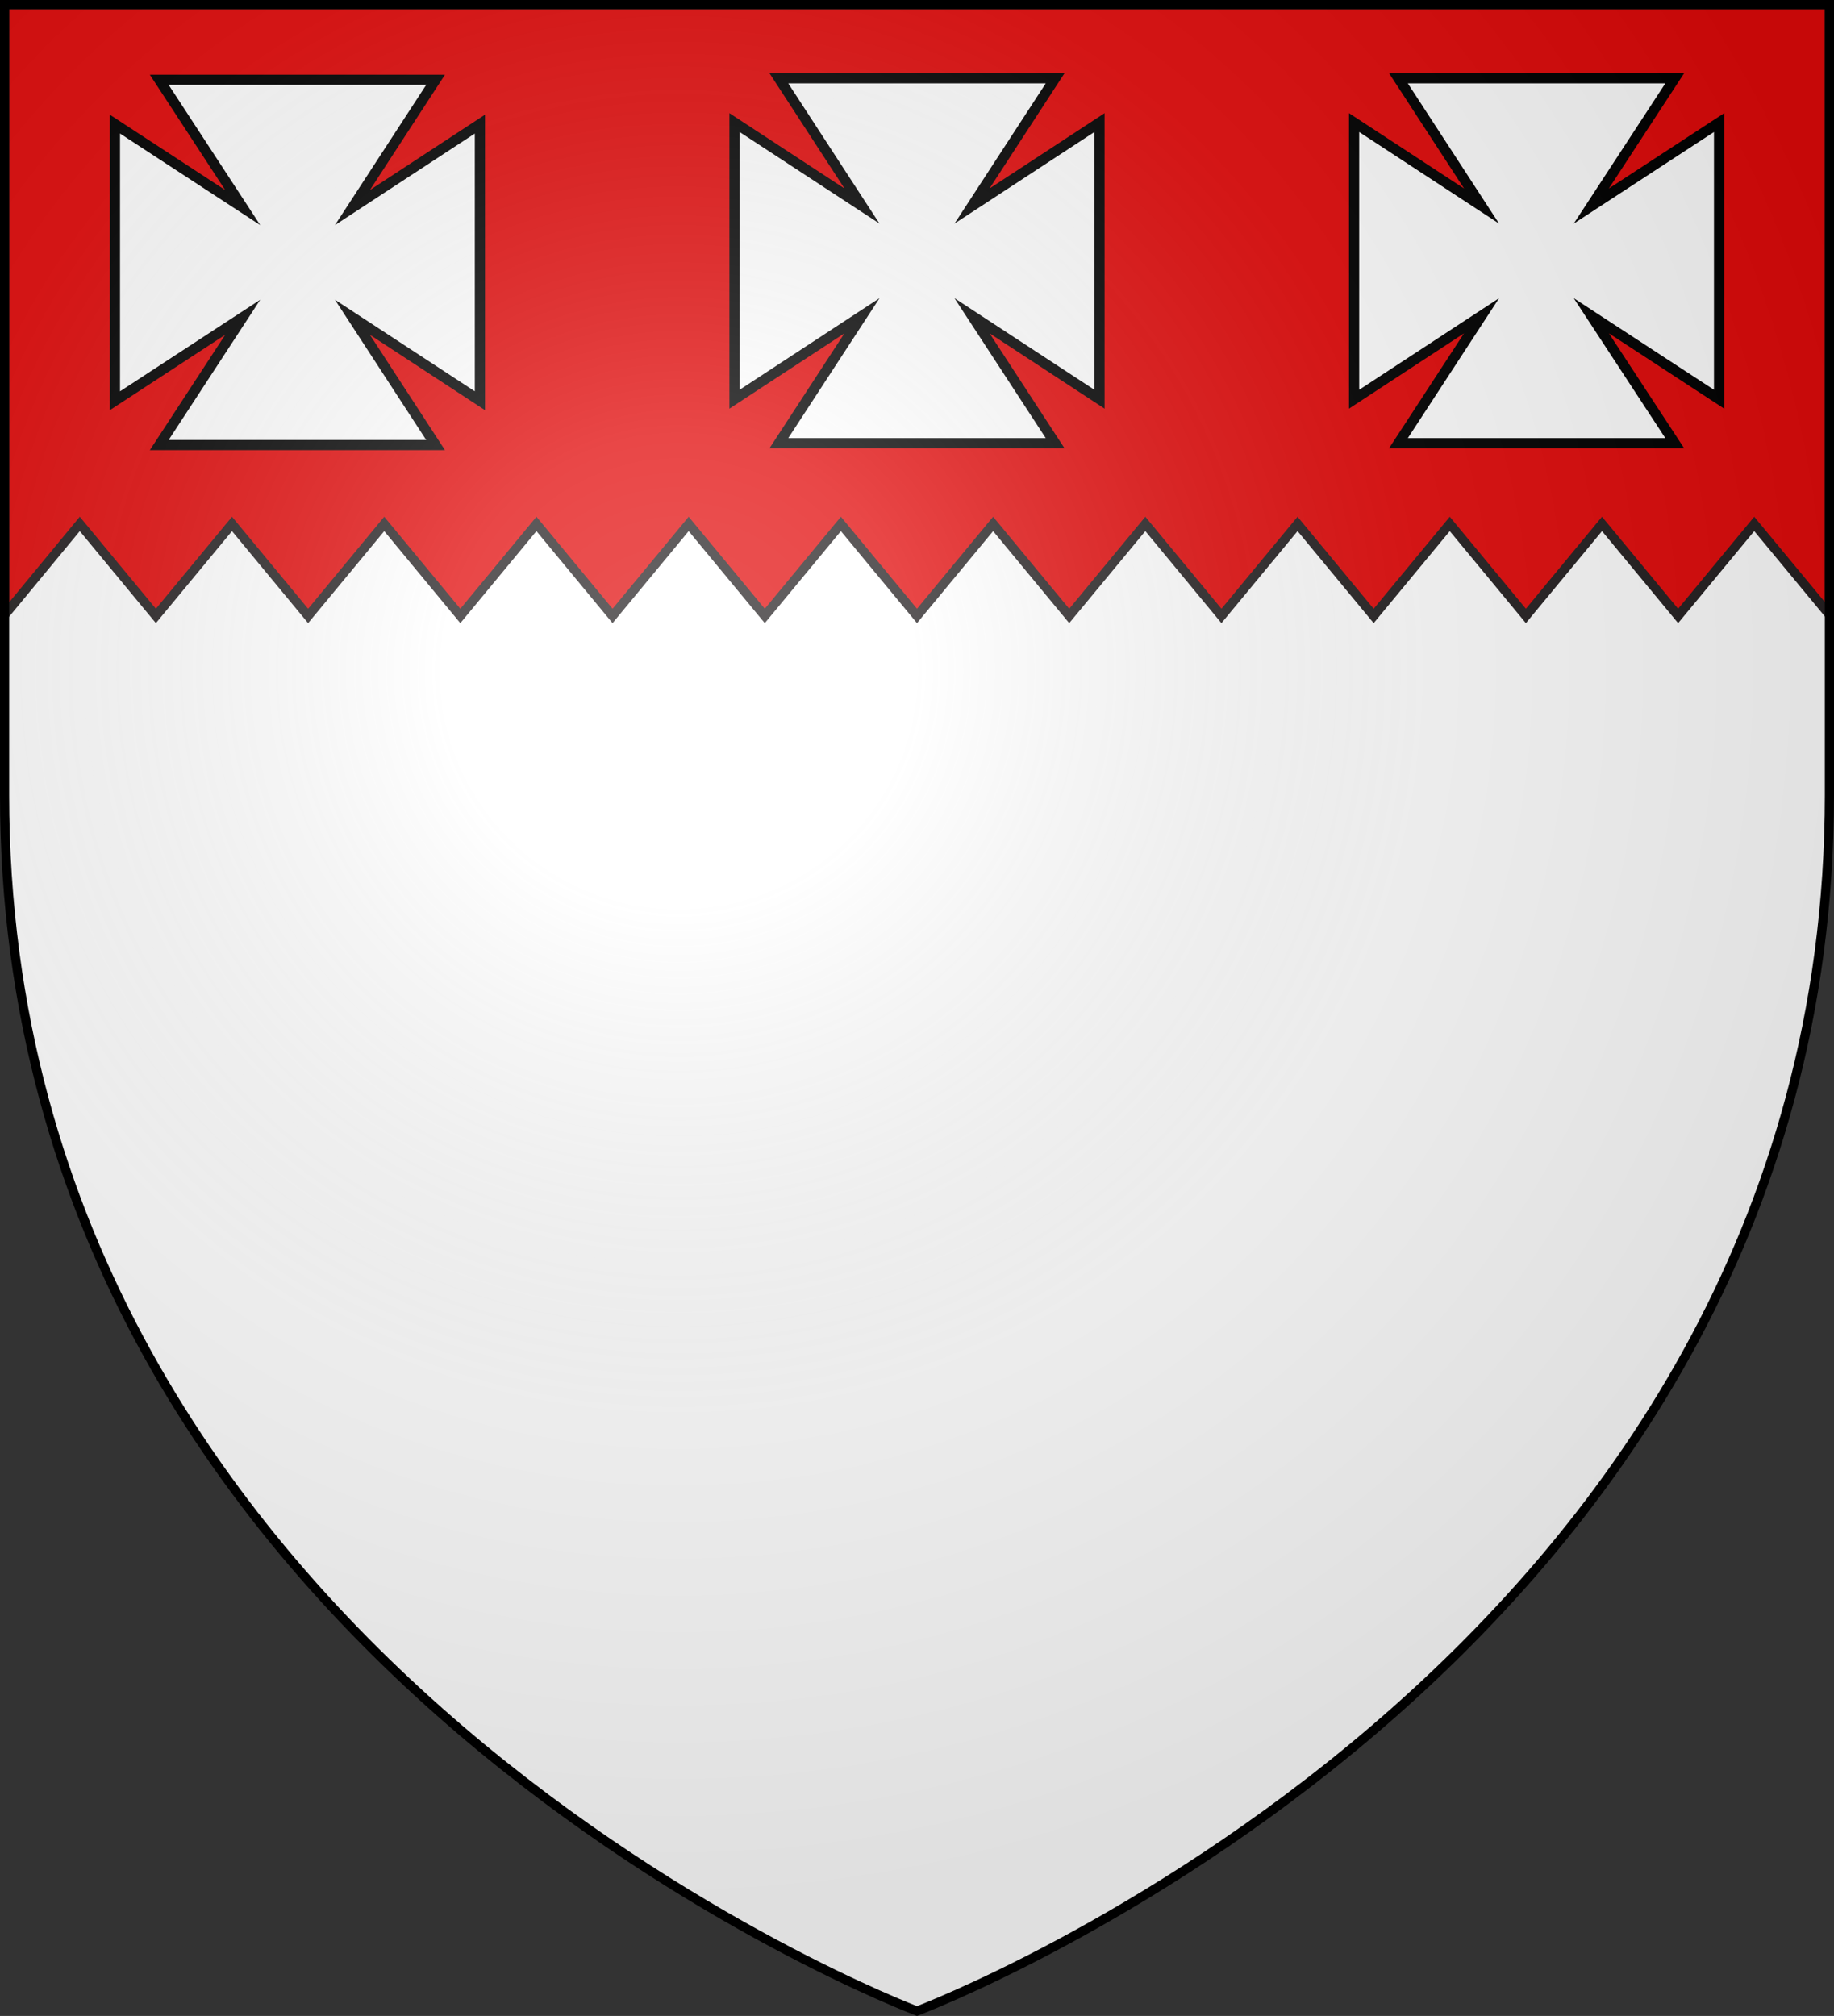
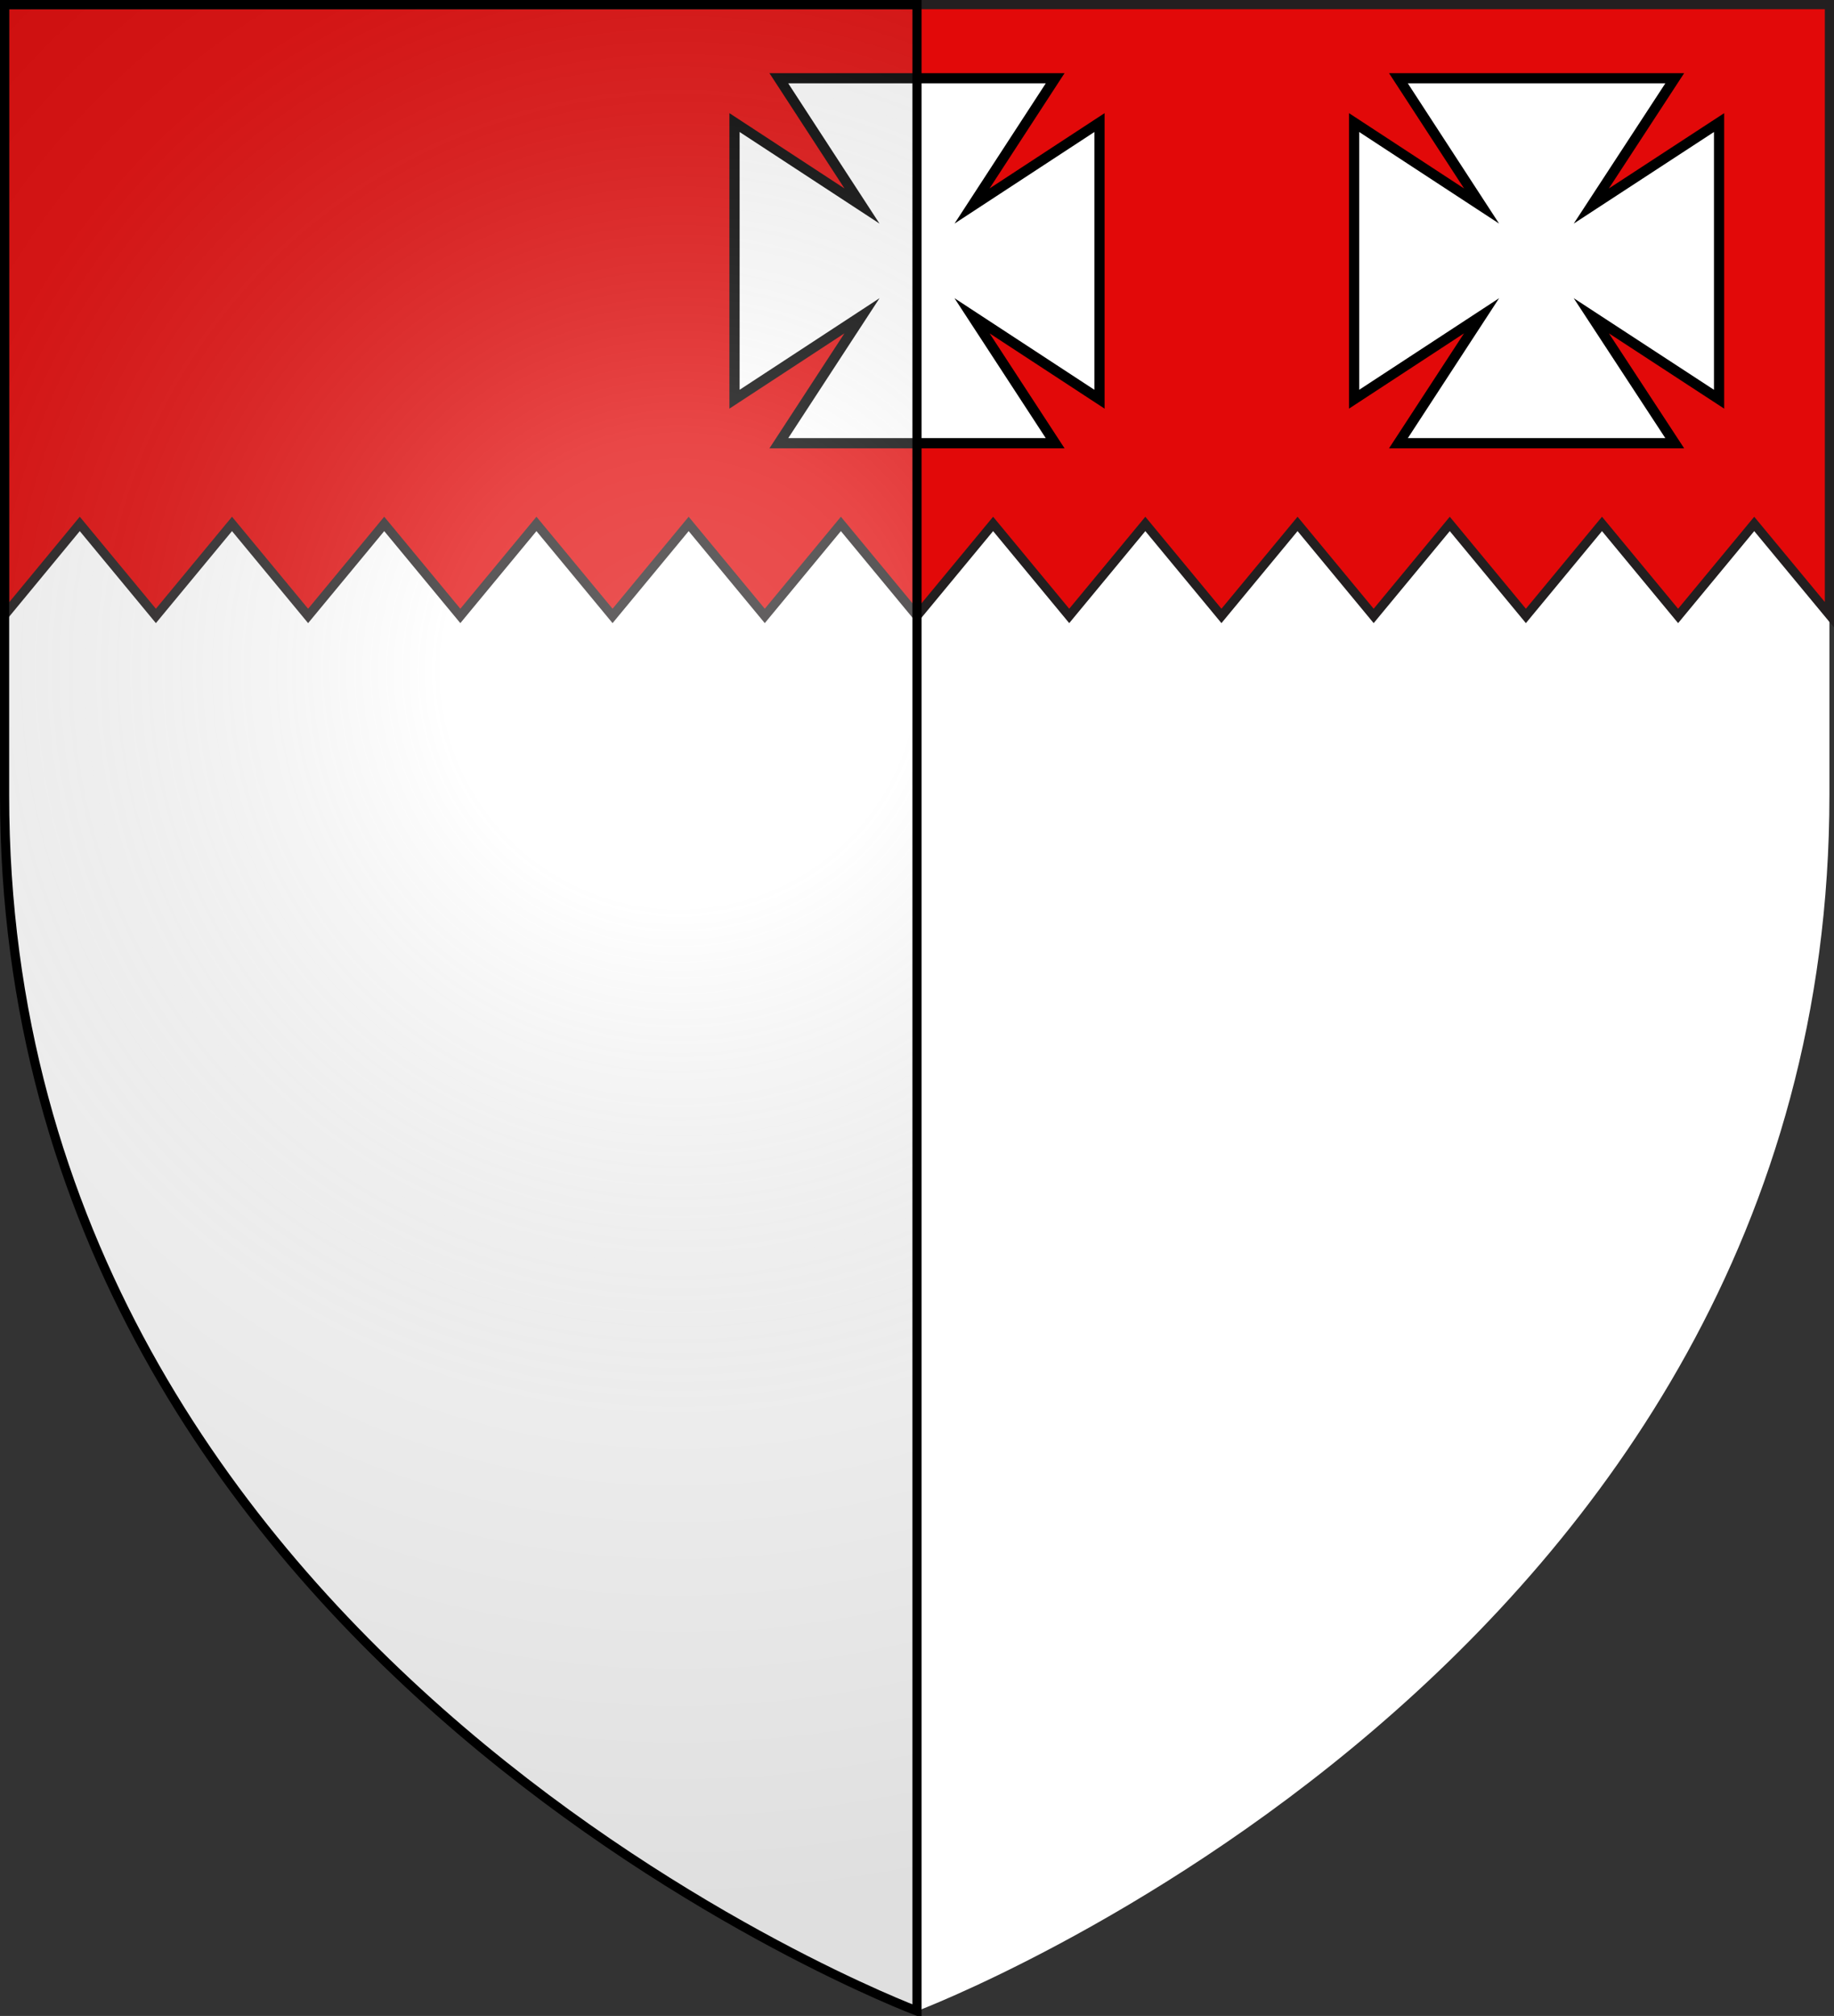
<svg xmlns="http://www.w3.org/2000/svg" xmlns:ns1="http://www.inkscape.org/namespaces/inkscape" xmlns:ns2="http://sodipodi.sourceforge.net/DTD/sodipodi-0.dtd" version="1.1" id="svg2" ns1:export-filename="/Users/olivier/Desktop/Blason Rouge/Blason_Vide_3D.png" ns1:export-xdpi="144" ns1:export-ydpi="144" ns1:output_extension="org.inkscape.output.svg.inkscape" ns1:version="0.91 r13725" ns2:docname="Template.svg" ns2:version="0.32" x="0px" y="0px" viewBox="0 0 600 659.5" style="enable-background:new 0 0 600 659.5;" xml:space="preserve">
  <rect x="0" y="0" width="600" height="659.5" fill="#333333" stroke="none" />
  <style type="text/css">
	.st0{fill:#FFFFFF;}
	.st1{fill:#E20909;stroke:#231F20;stroke-width:3;stroke-miterlimit:10;}
	.st2{fill:#FFFFFF;stroke:#000000;stroke-width:3.335;stroke-miterlimit:10;}
	.st3{fill:url(#path2875_2_);stroke:#000000;stroke-width:3;stroke-miterlimit:10;}
</style>
  <path id="path2875_1_" class="st0" d="M300,657.9c0,0,298.5-112.3,298.5-397.8V1.5H1.5v258.6C1.5,545.6,300,657.9,300,657.9z" />
  <ns2:namedview bordercolor="#666666" borderopacity="1.0" gridtolerance="10.0" guidetolerance="10.0" height="660px" id="base" ns1:current-layer="svg2" ns1:cx="300" ns1:cy="329.99986" ns1:guide-bbox="true" ns1:pageopacity="0.0" ns1:pageshadow="2" ns1:window-height="856" ns1:window-maximized="0" ns1:window-width="1280" ns1:window-x="-4" ns1:window-y="0" ns1:zoom="1.1560601" objecttolerance="10.0" pagecolor="#ffffff" showgrid="false" showguides="true">
	</ns2:namedview>
  <desc id="desc4">SVG coat of arms</desc>
  <g id="g9370" transform="matrix(0.607,0,0,0.694,-525.206,251.961)">
</g>
  <g id="g2137" transform="translate(-1456.132,-460.604)">
</g>
  <polygon class="st1" points="1.5,1.5 1.5,201.2 26.1,171.4 51,201.5 75.9,171.4 100.8,201.5 125.7,171.4 150.6,201.5 175.5,171.4   200.4,201.5 225.3,171.4 250.2,201.5 275.1,171.4 300,201.5 324.9,171.4 349.8,201.5 374.7,171.4 399.6,201.5 424.5,171.4   449.4,201.5 474.3,171.4 499.2,201.5 524.1,171.4 549,201.5 573.9,171.4 598.5,201.1 598.5,1.5 " />
  <g>
-     <polygon class="st2" points="157,131.1 157,40.6 115.3,67.9 142.5,26.1 52.1,26.1 79.4,67.9 37.6,40.6 37.6,131.1 79.4,103.8    52.1,145.6 142.5,145.6 115.3,103.8  " />
    <polygon class="st2" points="359.7,130.6 359.7,40.1 318,67.4 345.2,25.6 254.8,25.6 282,67.4 240.3,40.1 240.3,130.6 282,103.3    254.8,145 345.2,145 318,103.3  " />
    <polygon class="st2" points="562.4,130.6 562.4,40.1 520.6,67.4 547.9,25.6 457.5,25.6 484.7,67.4 443,40.1 443,130.6 484.7,103.3    457.5,145 547.9,145 520.6,103.3  " />
  </g>
  <radialGradient id="path2875_2_" cx="-320.069" cy="895.726" r="299.822" gradientTransform="matrix(1.353 0 0 -1.349 655.131 1427.853)" gradientUnits="userSpaceOnUse">
    <stop offset="0" style="stop-color:#FFFFFF;stop-opacity:0.314" />
    <stop offset="0.19" style="stop-color:#FFFFFF;stop-opacity:0.251" />
    <stop offset="0.6" style="stop-color:#6B6B6B;stop-opacity:0.126" />
    <stop offset="1" style="stop-color:#000000;stop-opacity:0.126" />
  </radialGradient>
-   <path id="path2875_3_" class="st3" d="M300,657.9c0,0,298.5-112.3,298.5-397.8V1.5H1.5v258.6C1.5,545.6,300,657.9,300,657.9z" />
+   <path id="path2875_3_" class="st3" d="M300,657.9V1.5H1.5v258.6C1.5,545.6,300,657.9,300,657.9z" />
</svg>